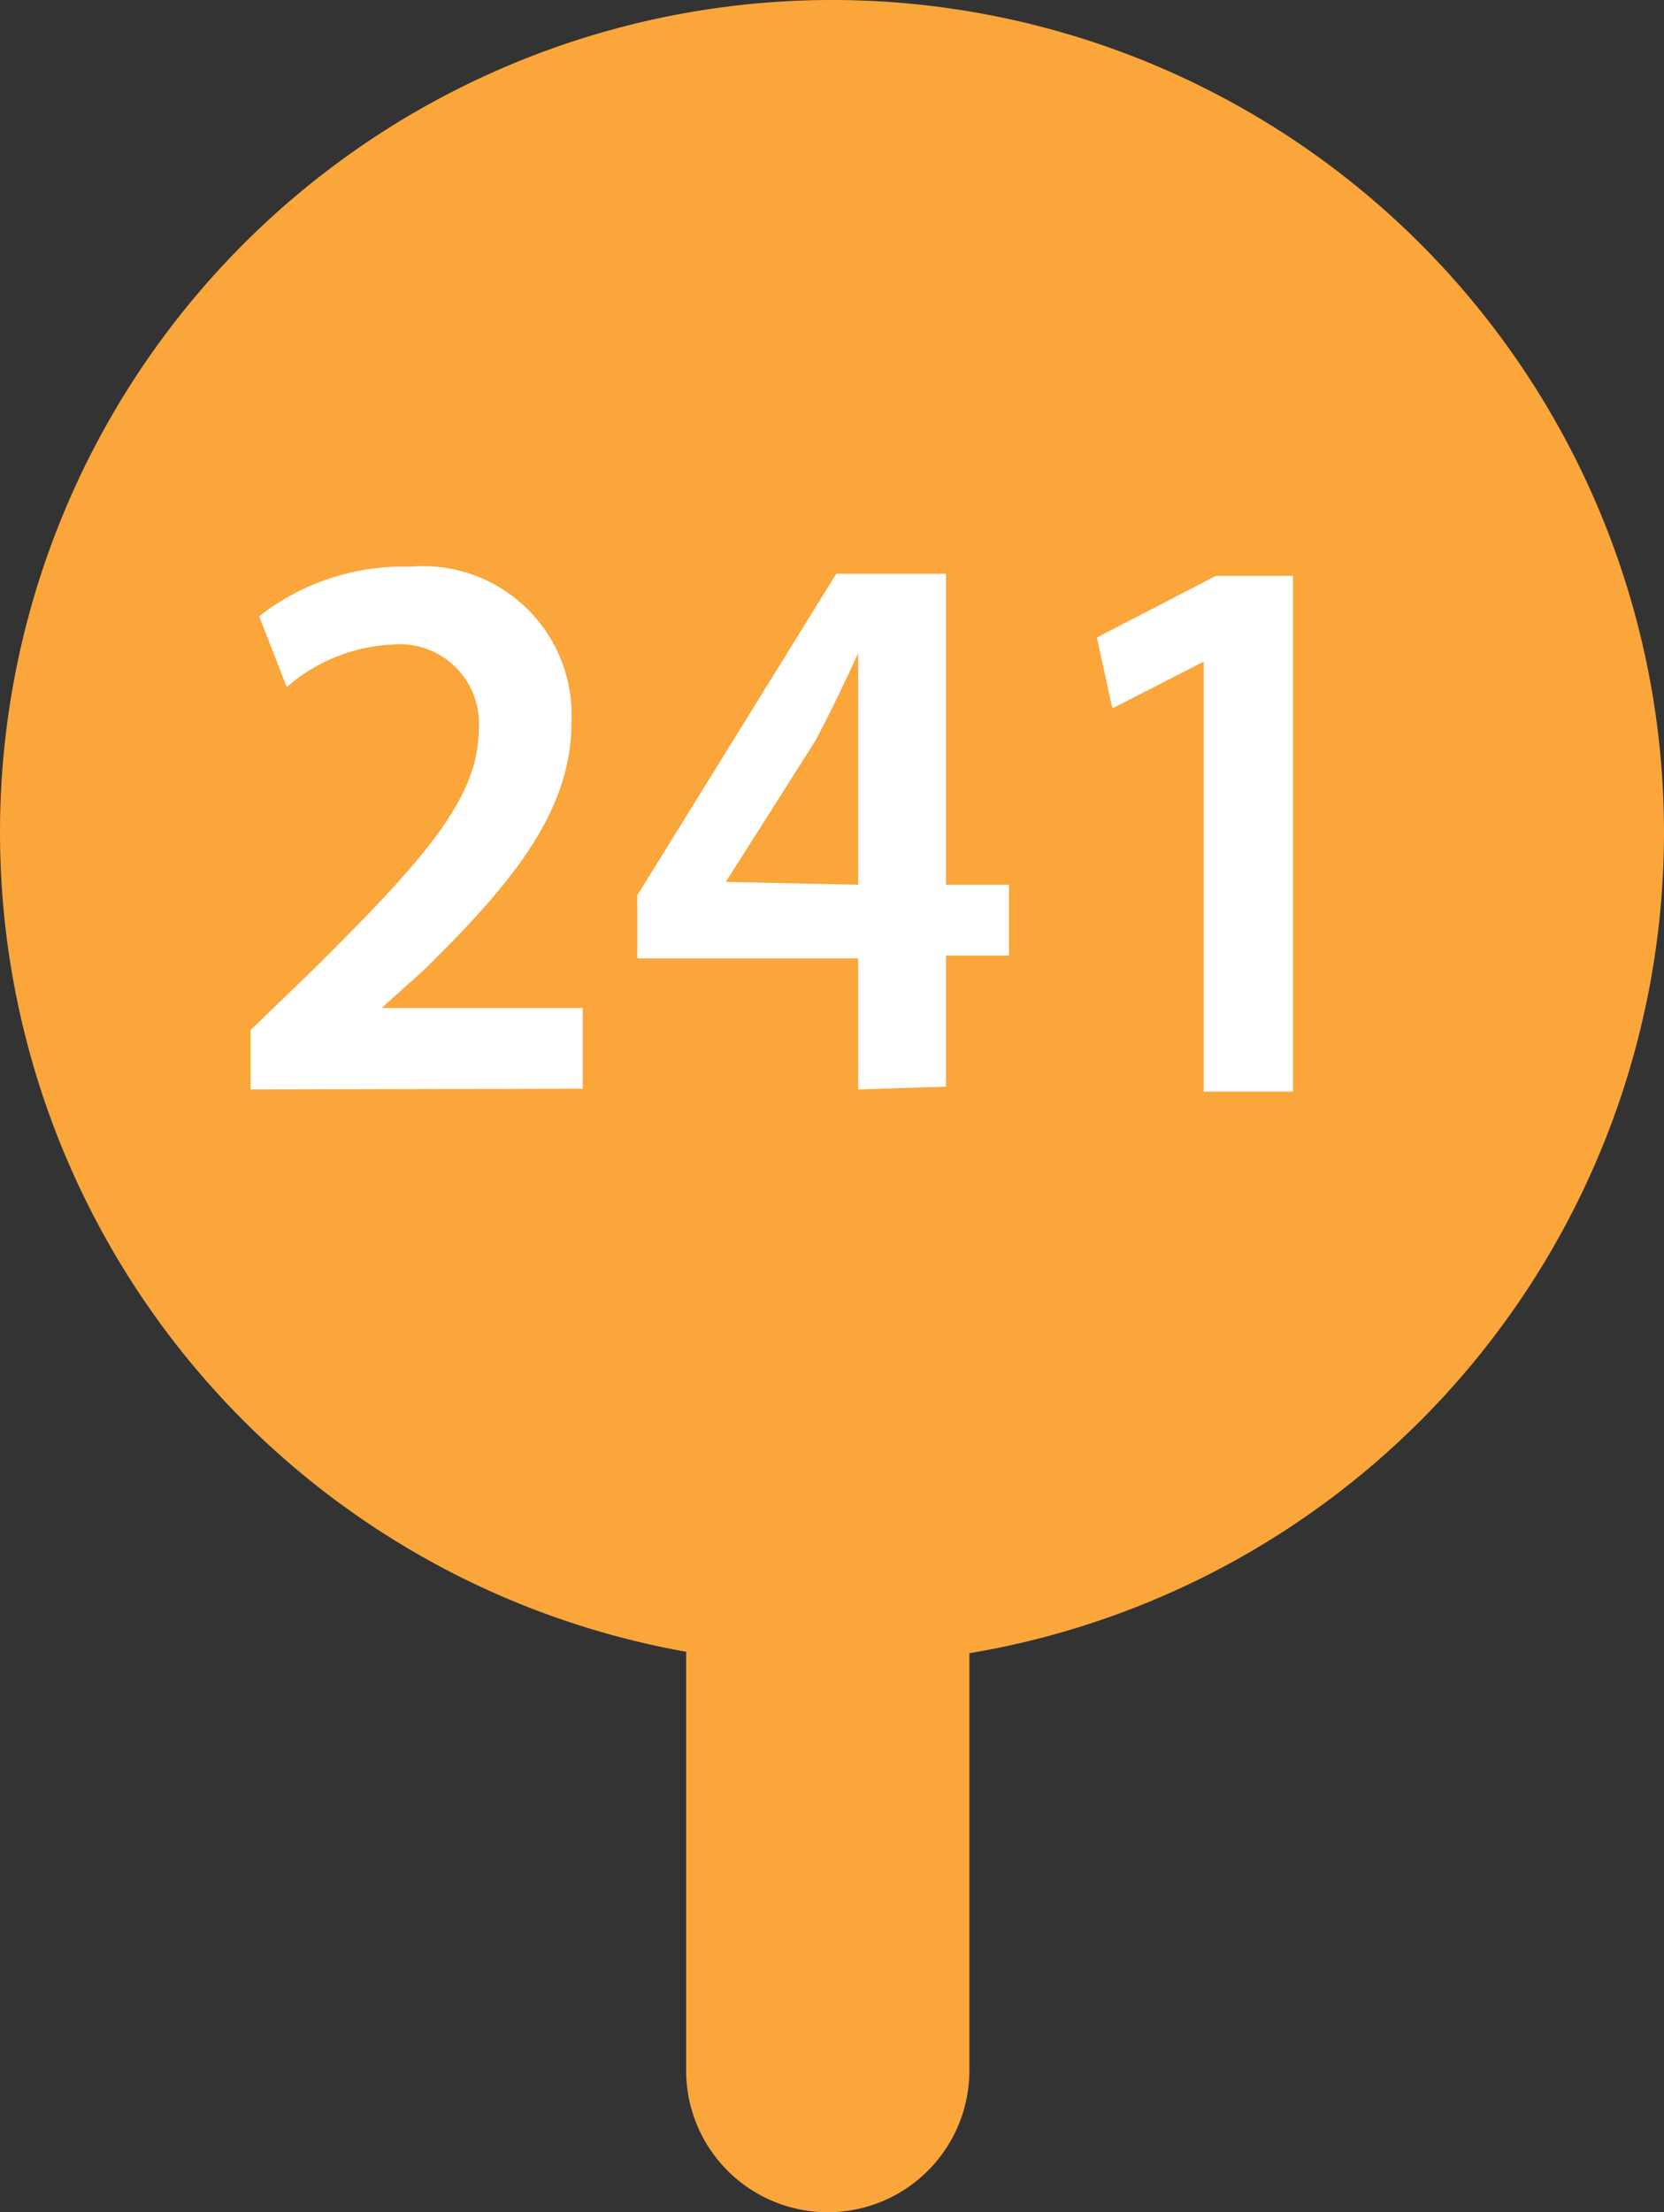
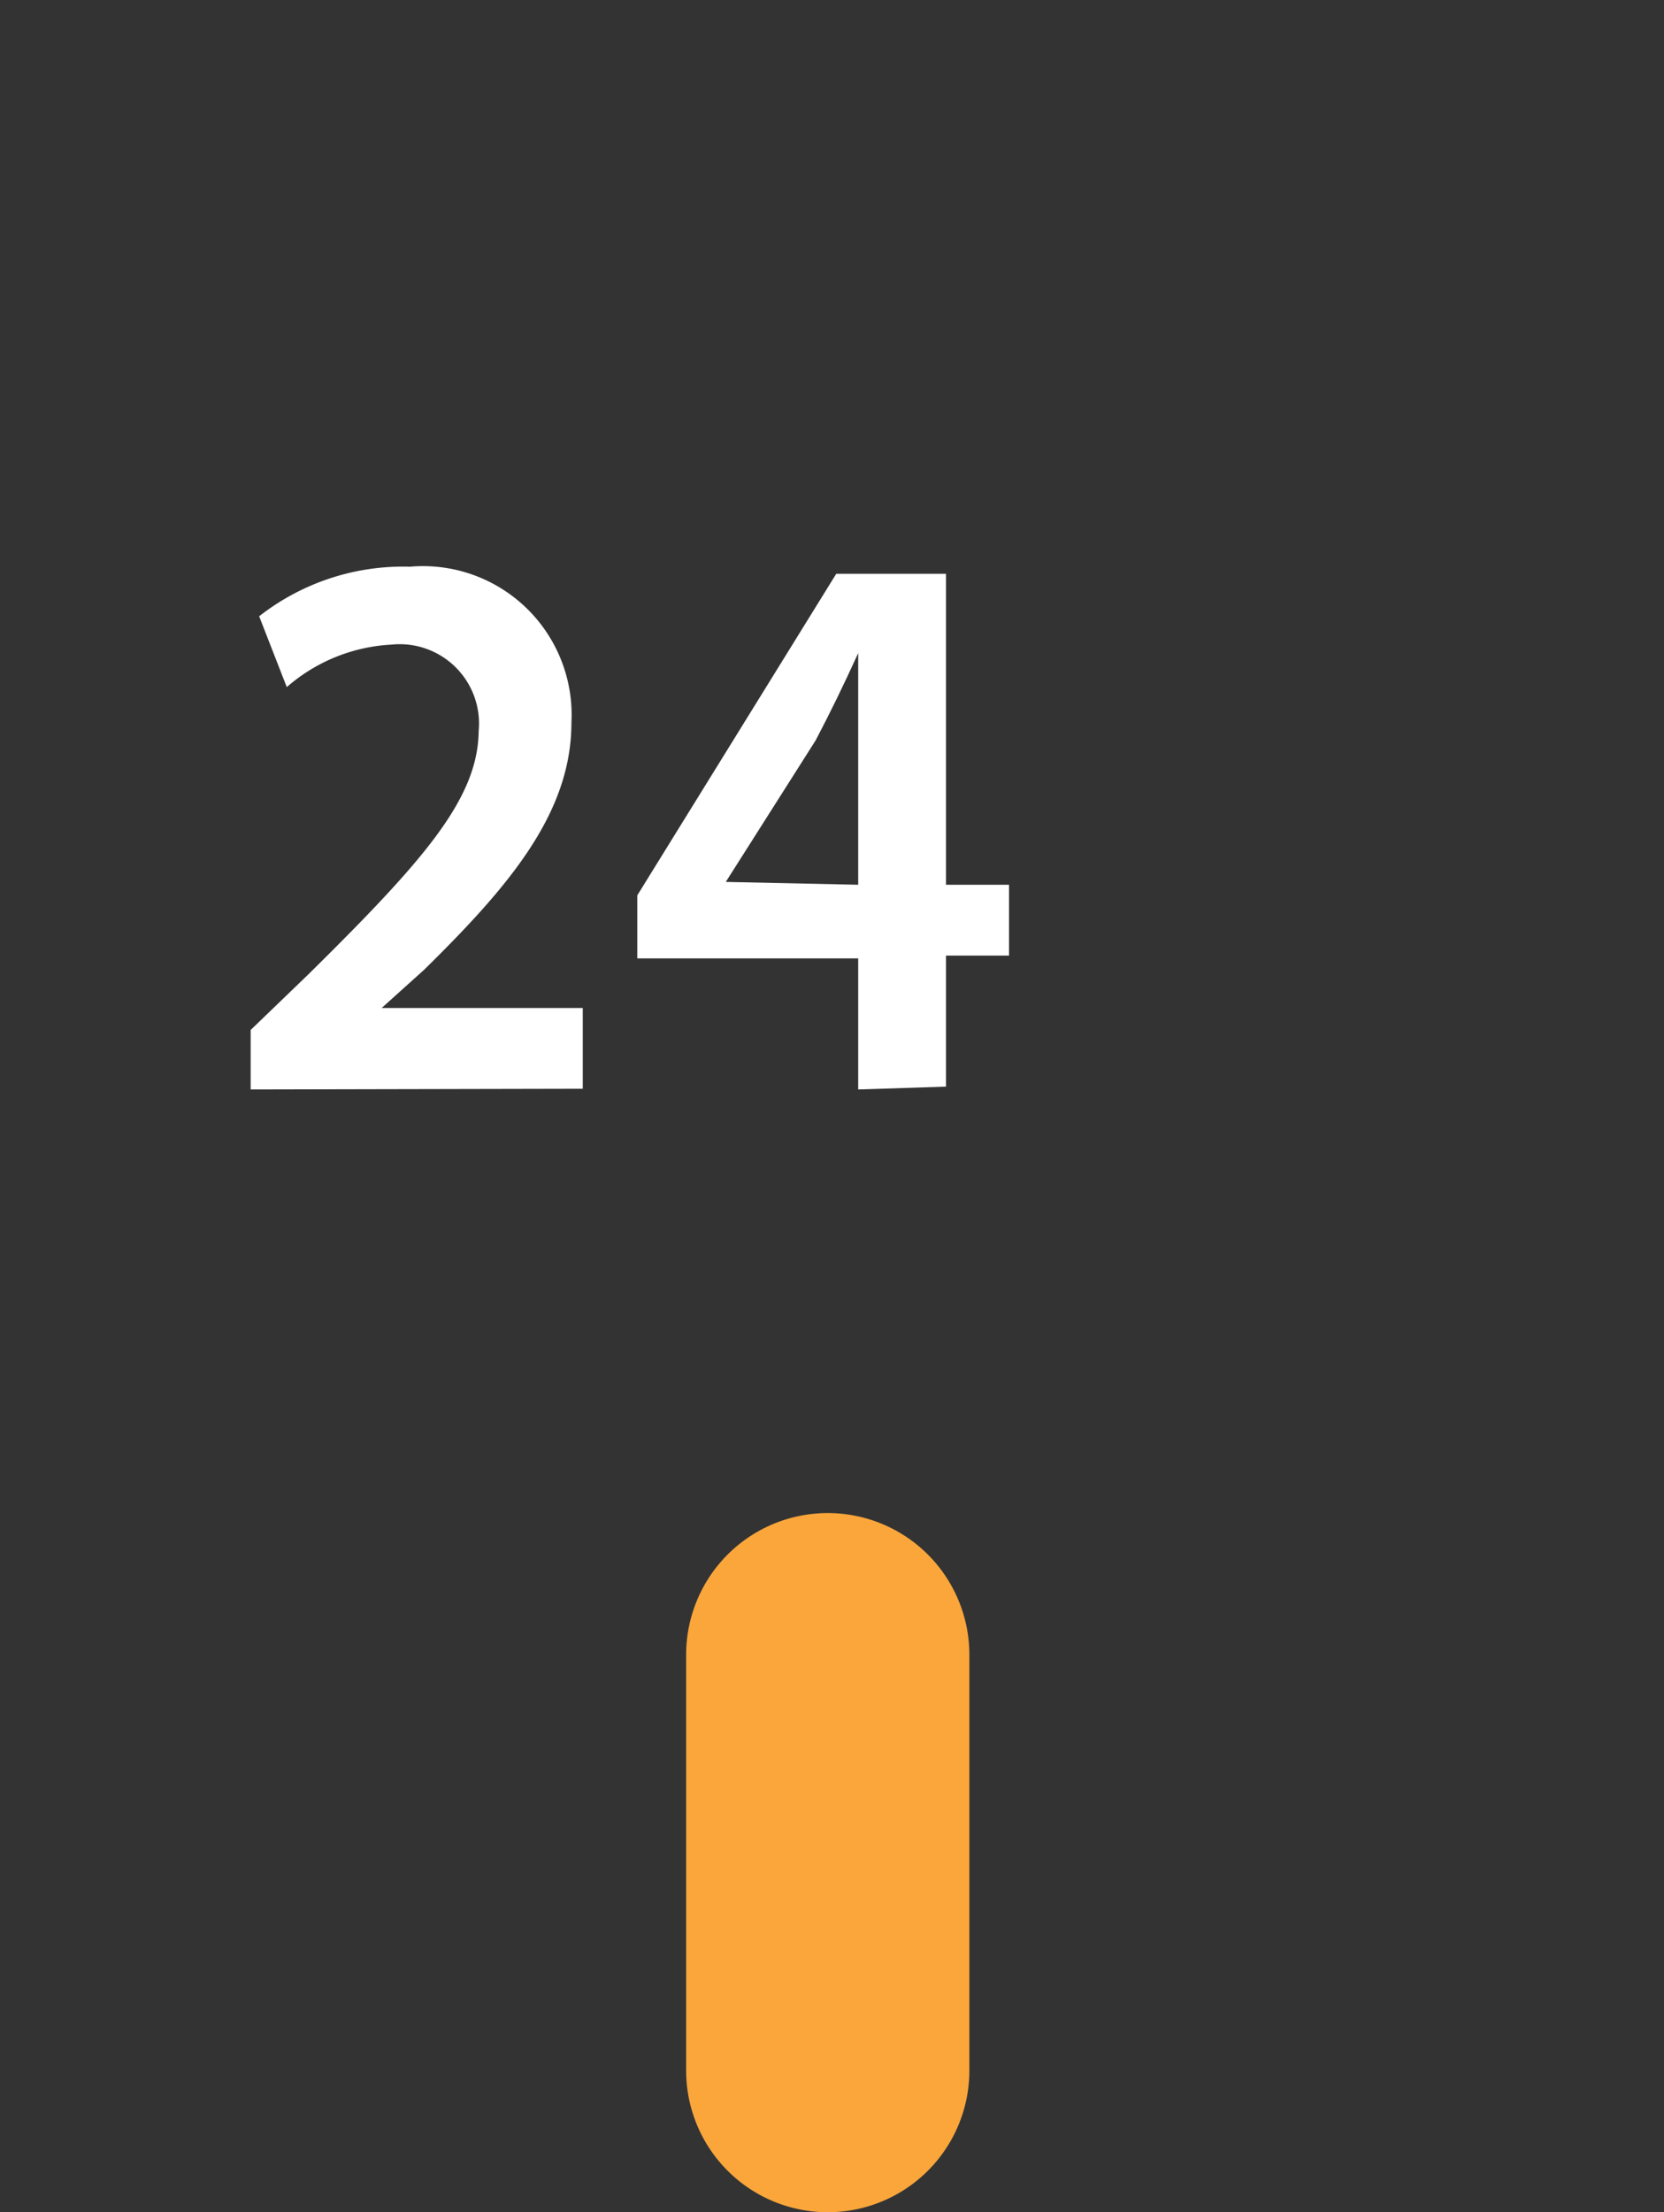
<svg xmlns="http://www.w3.org/2000/svg" viewBox="0 0 23.5 31.23">
  <rect x="0" y="0" width="23.5" height="31.23" fill="#333333" stroke="none" />
  <defs>
    <style>.cls-1{fill:#faa63b;}.cls-2{fill:#fff;}</style>
  </defs>
  <g id="Layer_2" data-name="Layer 2">
    <g id="Layer_1-2" data-name="Layer 1">
-       <path class="cls-1" d="M23.5,11.75A11.75,11.75,0,0,1,11.75,23.5h0A11.75,11.75,0,0,1,0,11.75H0A11.75,11.75,0,0,1,11.75,0h0A11.75,11.75,0,0,1,23.5,11.75Z" />
      <path class="cls-2" d="M3.54,15.38v-.84l.82-.79c1.62-1.6,2.39-2.47,2.4-3.43A1.12,1.12,0,0,0,5.53,9.1a2.44,2.44,0,0,0-1.48.6l-.39-1A3.3,3.3,0,0,1,5.79,8a2.1,2.1,0,0,1,2.28,2.2c0,1.28-.88,2.31-2.08,3.49l-.6.54v0H8.23v1.14Z" />
      <path class="cls-2" d="M12.12,15.38V13.53H9v-.89L11.81,8.1h1.55v4.39h.89v1h-.89v1.85Zm0-2.89v-2c0-.42,0-.84,0-1.27h0c-.21.46-.39.83-.6,1.23l-1.27,2v0Z" />
-       <path class="cls-2" d="M17,9.34h0L15.71,10l-.22-1,1.68-.87h1.09v7.28H17Z" />
      <path class="cls-1" d="M11.69,31.23a2,2,0,0,1-2-2V23.36a2,2,0,0,1,4,0v5.87A2,2,0,0,1,11.69,31.23Z" />
    </g>
  </g>
</svg>